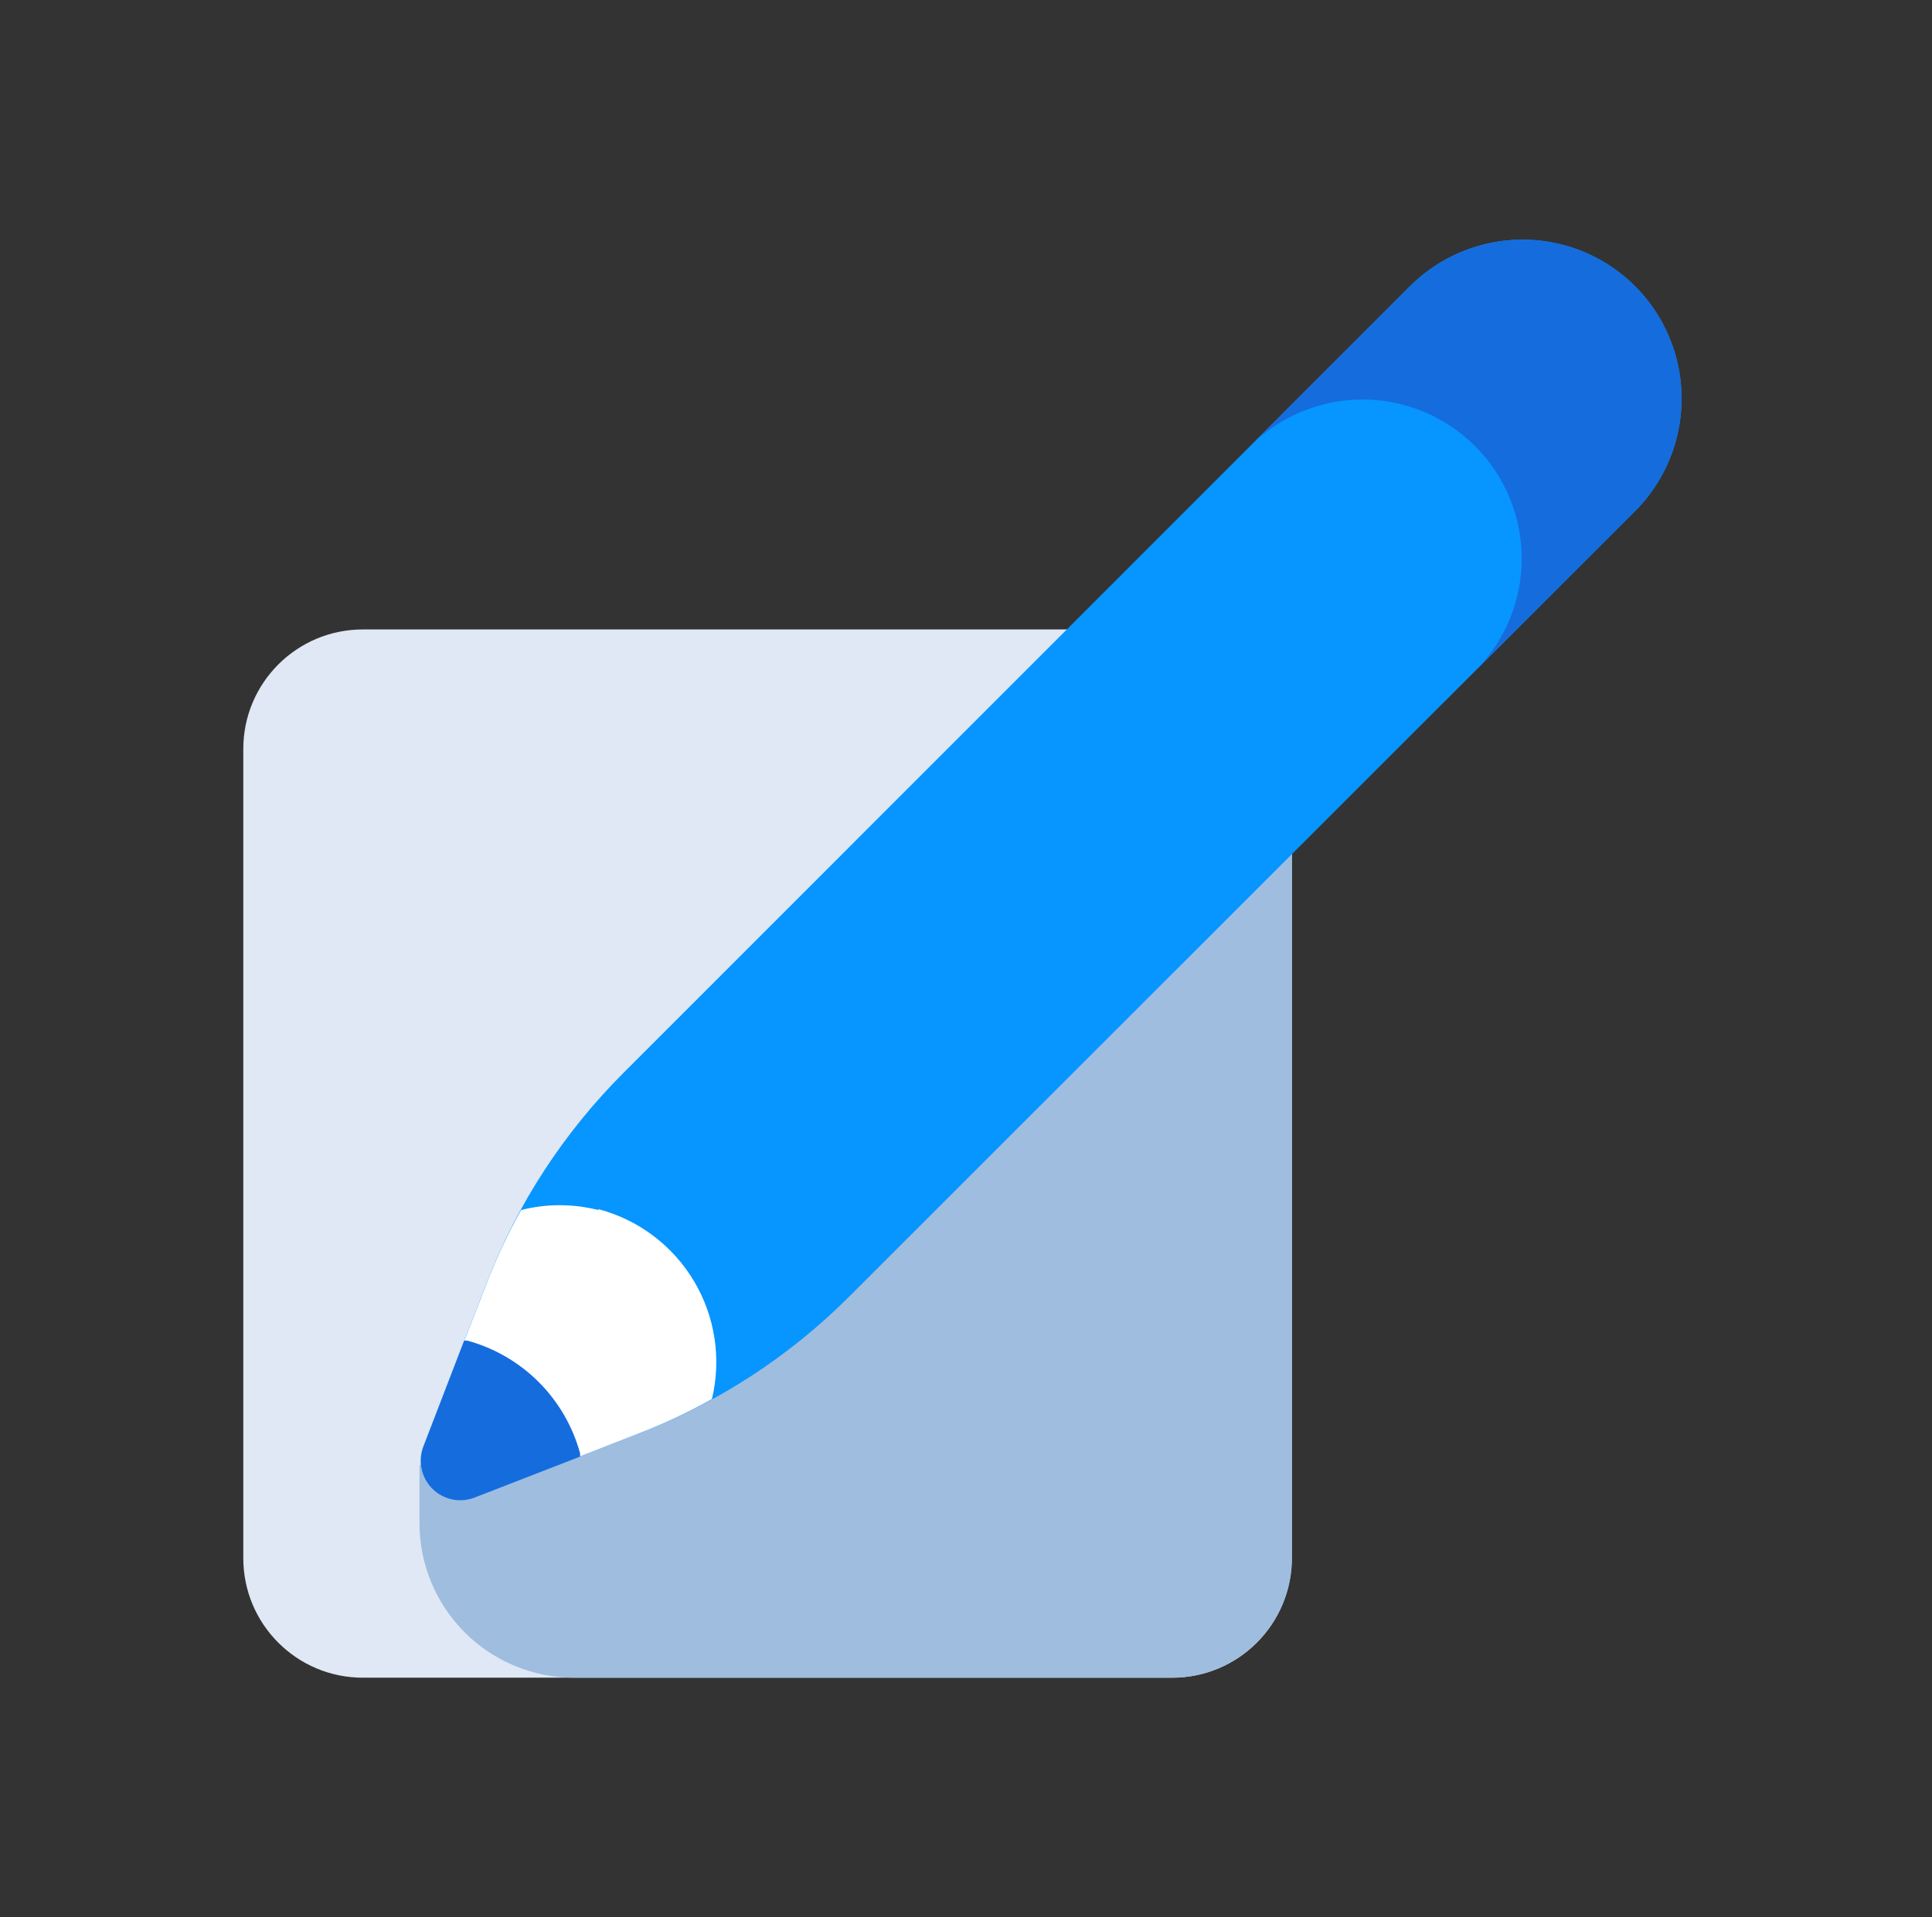
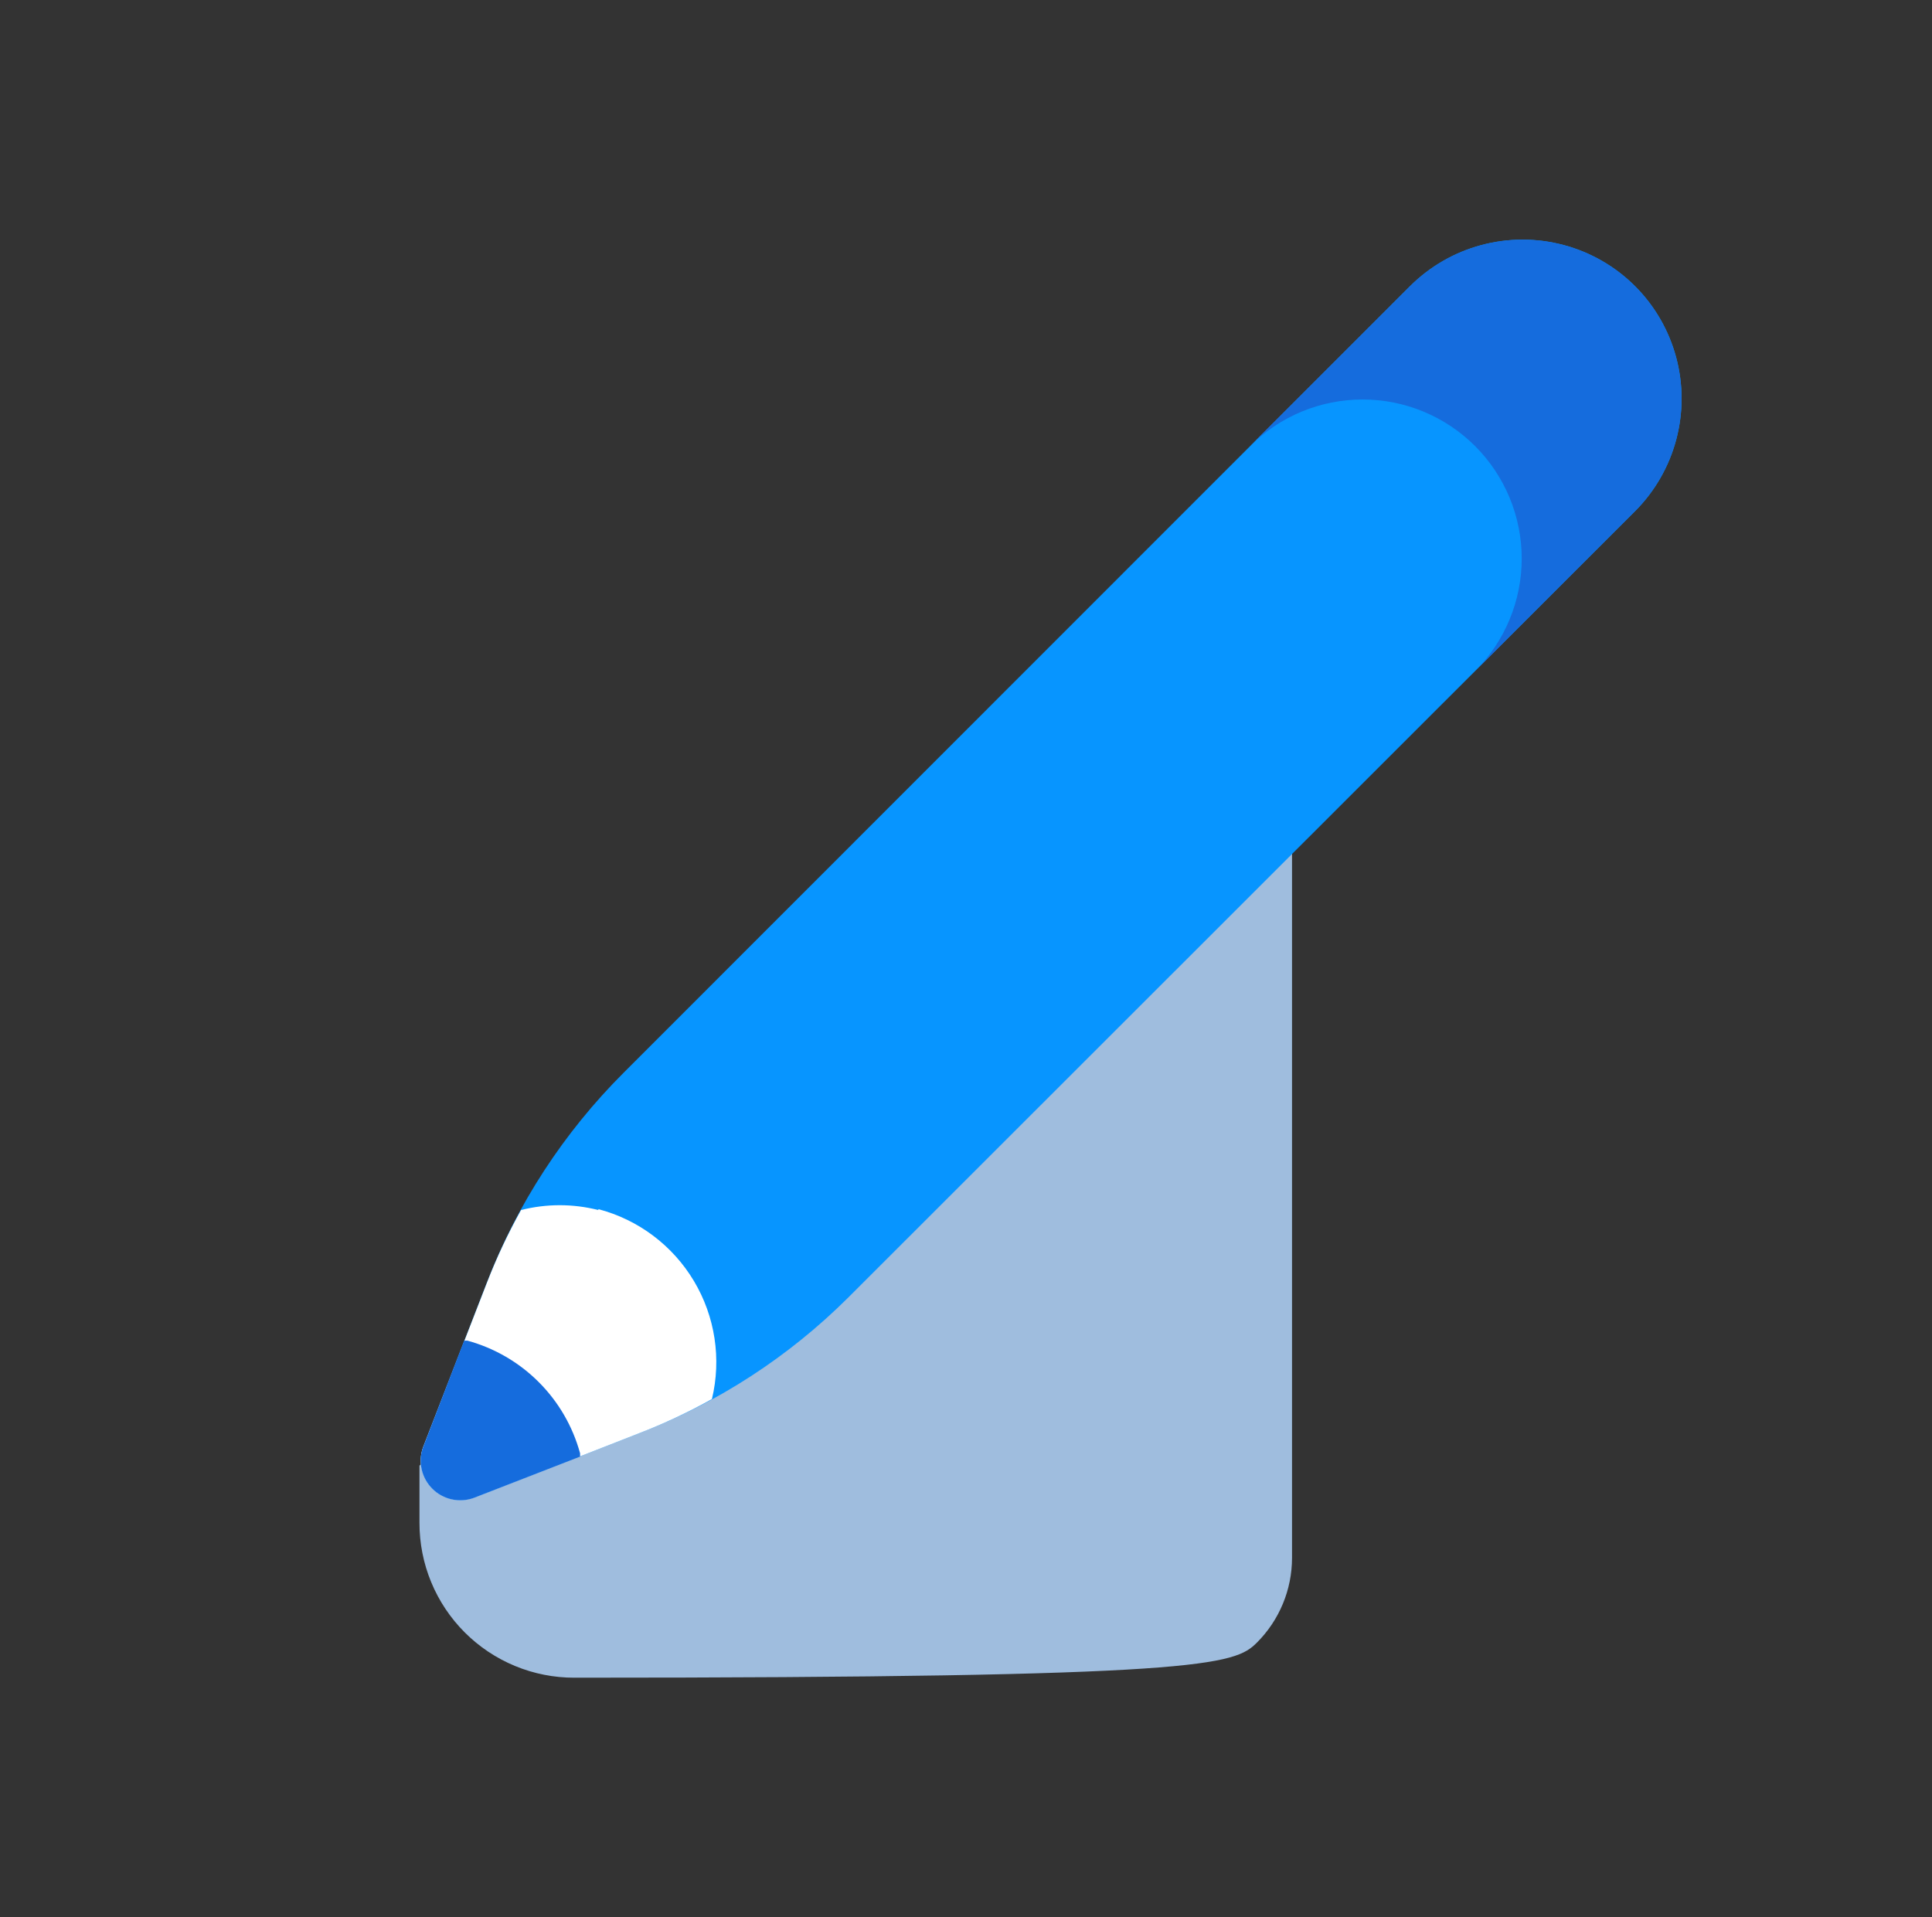
<svg xmlns="http://www.w3.org/2000/svg" width="135" height="134" viewBox="0 0 135 134" fill="none">
  <rect x="0" y="0" width="135" height="134" fill="#333333" stroke="none" />
-   <path d="M81.906 43.99H25.354C20.74 43.99 17 47.73 17 52.344V108.896C17 113.51 20.74 117.25 25.354 117.25H81.906C86.52 117.25 90.26 113.51 90.26 108.896V52.344C90.26 47.73 86.52 43.99 81.906 43.99Z" fill="#DFE8F4" />
-   <path d="M29.311 102.426V106.425C29.308 107.848 29.586 109.256 30.129 110.571C30.672 111.886 31.47 113.08 32.475 114.086C33.481 115.091 34.675 115.889 35.99 116.432C37.305 116.975 38.713 117.253 40.136 117.25H81.906C84.127 117.25 86.257 116.368 87.828 114.797C89.399 113.226 90.281 111.096 90.281 108.875V55.924L29.311 102.426Z" fill="#9FBDDE" />
+   <path d="M29.311 102.426V106.425C29.308 107.848 29.586 109.256 30.129 110.571C30.672 111.886 31.47 113.08 32.475 114.086C33.481 115.091 34.675 115.889 35.99 116.432C37.305 116.975 38.713 117.253 40.136 117.25C84.127 117.25 86.257 116.368 87.828 114.797C89.399 113.226 90.281 111.096 90.281 108.875V55.924L29.311 102.426Z" fill="#9FBDDE" />
  <path d="M59.273 90.68L114.255 35.719C115.632 34.337 116.621 32.617 117.125 30.732C117.628 28.847 117.627 26.863 117.123 24.978C116.619 23.095 115.628 21.378 114.25 20C112.872 18.622 111.154 17.631 109.271 17.127C107.387 16.622 105.403 16.622 103.518 17.125C101.633 17.629 99.913 18.618 98.531 19.995L43.57 74.977C39.399 79.142 36.146 84.135 34.022 89.633L29.562 101.149C29.384 101.643 29.35 102.177 29.464 102.69C29.578 103.202 29.836 103.671 30.207 104.042C30.579 104.414 31.048 104.671 31.56 104.786C32.073 104.9 32.607 104.866 33.101 104.687L44.658 100.165C50.136 98.054 55.114 94.824 59.273 90.68Z" fill="#0795FF" />
  <path d="M117.123 24.979C116.619 23.095 115.628 21.378 114.25 20C112.872 18.622 111.155 17.631 109.272 17.127C107.387 16.622 105.403 16.622 103.518 17.125C101.633 17.629 99.913 18.618 98.531 19.995L87.35 31.176C89.435 29.091 92.263 27.919 95.212 27.919C98.161 27.919 100.989 29.091 103.074 31.176C105.159 33.261 106.331 36.089 106.331 39.038C106.331 41.987 105.159 44.815 103.074 46.9L114.255 35.719C115.632 34.337 116.621 32.617 117.125 30.732C117.628 28.847 117.628 26.863 117.123 24.979Z" fill="#156CDD" />
  <path d="M41.811 84.567C40.038 84.116 38.181 84.116 36.409 84.567C35.496 86.205 34.698 87.905 34.022 89.654L29.562 101.149C29.384 101.643 29.35 102.177 29.464 102.69C29.578 103.202 29.836 103.671 30.207 104.042C30.579 104.414 31.048 104.671 31.56 104.786C32.073 104.9 32.607 104.866 33.101 104.687L44.658 100.165C46.408 99.489 48.108 98.691 49.746 97.778C50.422 94.967 49.969 92.004 48.486 89.522C47.003 87.041 44.606 85.24 41.811 84.504V84.567Z" fill="white" />
  <path d="M33.101 104.688L40.534 101.798C40.534 101.798 40.534 101.631 40.534 101.568C40.02 99.684 39.023 97.967 37.642 96.587C36.262 95.206 34.545 94.209 32.661 93.695H32.431L29.562 101.149C29.384 101.643 29.35 102.177 29.464 102.69C29.578 103.202 29.836 103.671 30.207 104.042C30.579 104.414 31.048 104.672 31.56 104.786C32.073 104.9 32.607 104.866 33.101 104.688Z" fill="#156CDD" />
</svg>